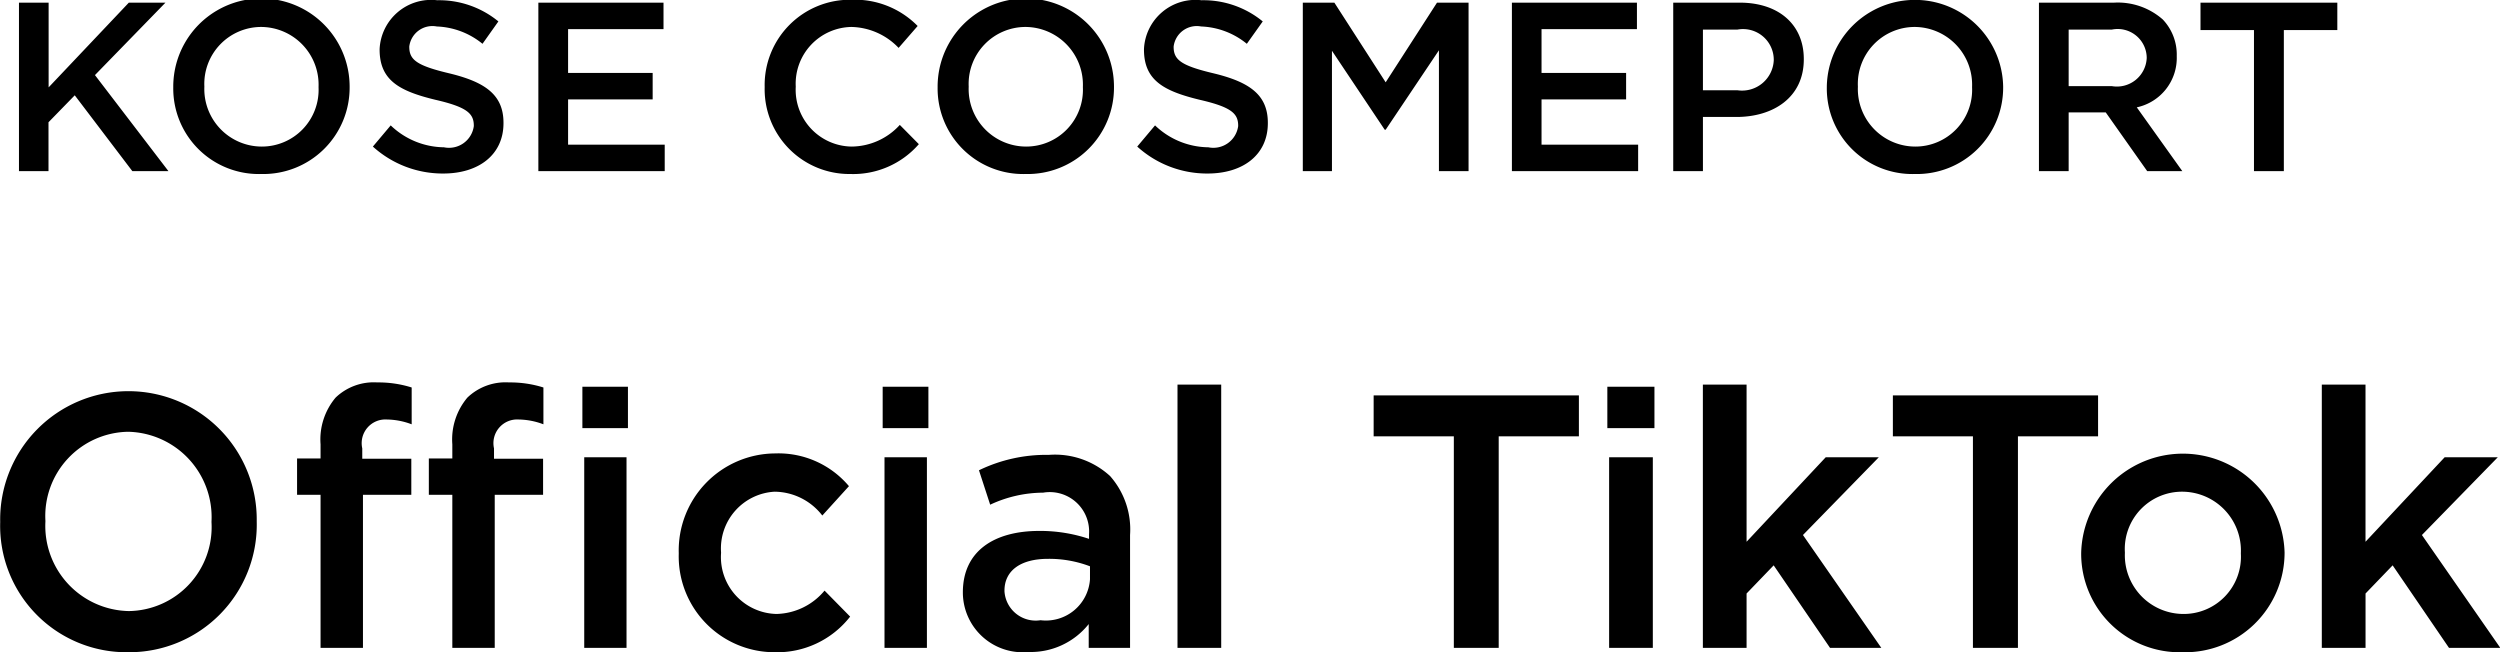
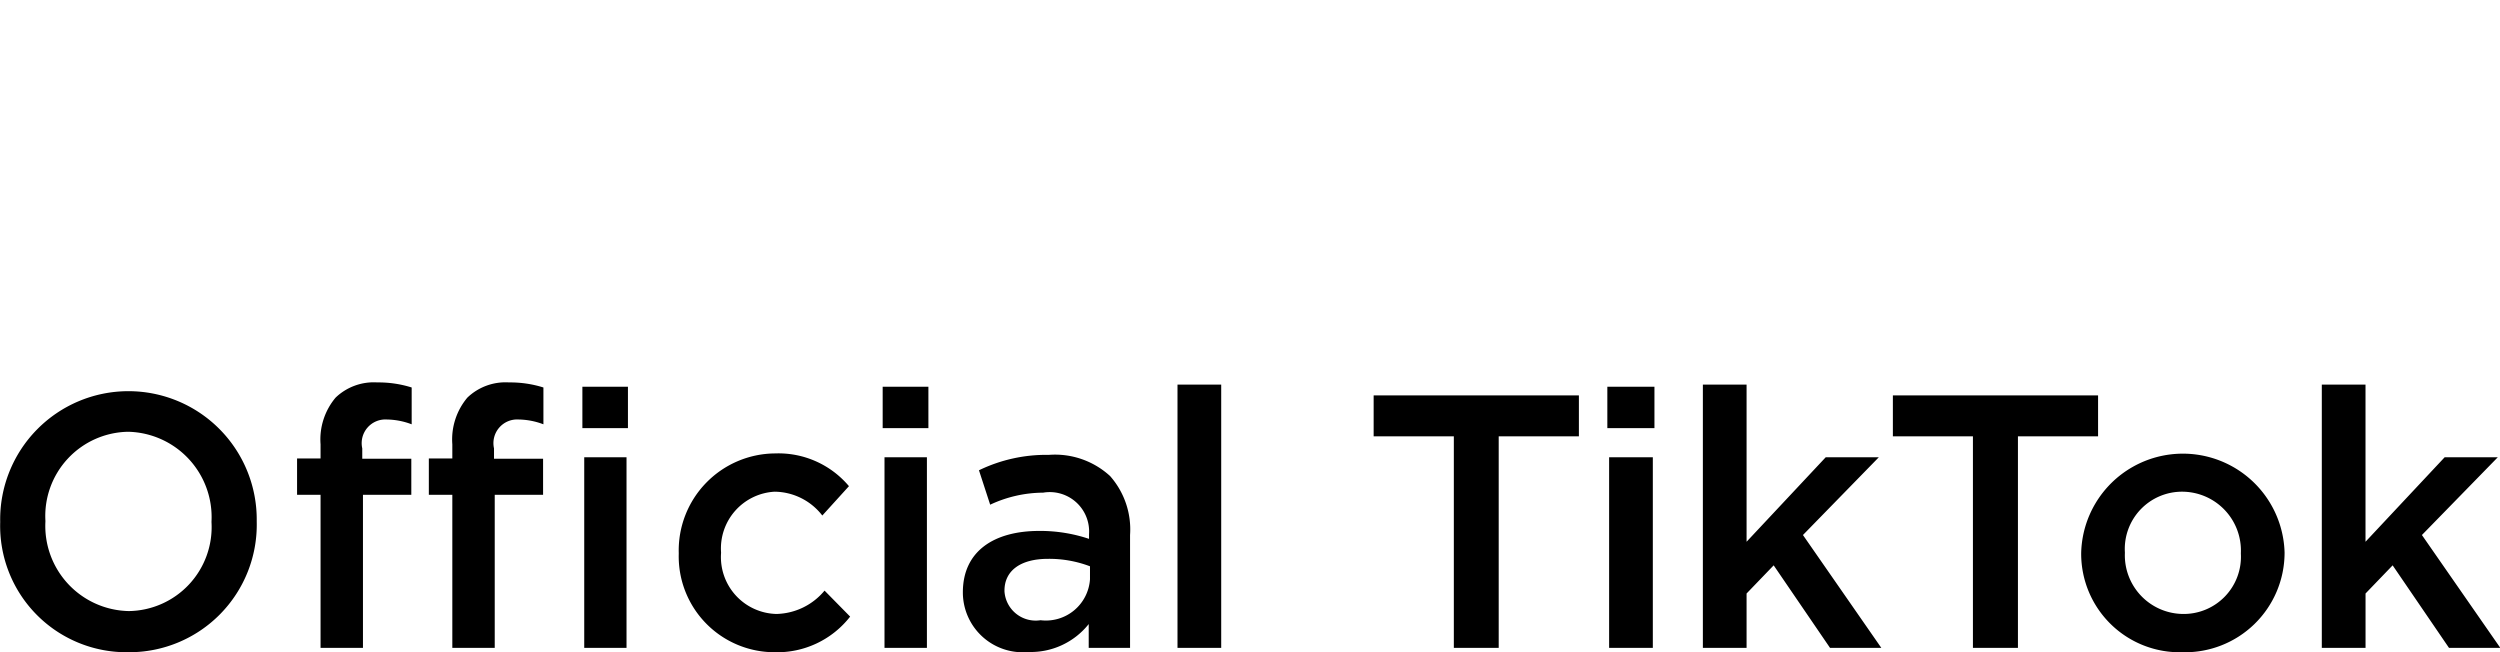
<svg xmlns="http://www.w3.org/2000/svg" id="name-tt.svg" width="103.875" height="27.09" viewBox="0 0 103.875 27.09">
  <defs>
    <style>
      .cls-1 {
        fill-rule: evenodd;
      }
    </style>
  </defs>
-   <path id="KOSE_COSMEPORT" data-name="KOSE COSMEPORT" class="cls-1" d="M399.908,6336.3h1.232v-2.03l1.091-1.12,2.392,3.15h1.5l-3.053-3.99L406,6329.3h-1.522l-3.333,3.52v-3.52h-1.232v7Zm10.07,0.12a3.589,3.589,0,0,0,3.674-3.62v-0.02a3.664,3.664,0,0,0-7.328.02v0.02A3.555,3.555,0,0,0,409.978,6336.42Zm0.02-1.14a2.391,2.391,0,0,1-2.382-2.48v-0.02a2.366,2.366,0,0,1,2.362-2.47,2.4,2.4,0,0,1,2.383,2.49v0.02A2.358,2.358,0,0,1,410,6335.28Zm7.547,1.12c1.471,0,2.5-.78,2.5-2.09v-0.02c0-1.16-.76-1.69-2.242-2.05-1.351-.32-1.672-0.56-1.672-1.1v-0.02a0.968,0.968,0,0,1,1.142-.83,3.187,3.187,0,0,1,1.9.72l0.66-.93a3.885,3.885,0,0,0-2.542-.88,2.143,2.143,0,0,0-2.393,2.03v0.02c0,1.29.841,1.73,2.333,2.09,1.3,0.3,1.581.57,1.581,1.07v0.02a1.039,1.039,0,0,1-1.241.88,3.245,3.245,0,0,1-2.212-.91l-0.741.88A4.319,4.319,0,0,0,417.545,6336.4Zm3.953-.1h5.246v-1.1h-4.015v-1.88h3.514v-1.1h-3.514v-1.82h3.965v-1.1h-5.2v7Zm12.962,0.12a3.617,3.617,0,0,0,2.843-1.24l-0.791-.8a2.737,2.737,0,0,1-2.012.9,2.359,2.359,0,0,1-2.312-2.48v-0.02a2.357,2.357,0,0,1,2.312-2.47,2.787,2.787,0,0,1,1.962.87l0.791-.91a3.654,3.654,0,0,0-2.743-1.09,3.544,3.544,0,0,0-3.613,3.62v0.02A3.522,3.522,0,0,0,434.46,6336.42Zm7.277,0a3.589,3.589,0,0,0,3.674-3.62v-0.02a3.664,3.664,0,0,0-7.328.02v0.02A3.555,3.555,0,0,0,441.737,6336.42Zm0.02-1.14a2.391,2.391,0,0,1-2.383-2.48v-0.02a2.366,2.366,0,0,1,2.363-2.47,2.4,2.4,0,0,1,2.382,2.49v0.02A2.358,2.358,0,0,1,441.757,6335.28Zm7.547,1.12c1.471,0,2.5-.78,2.5-2.09v-0.02c0-1.16-.761-1.69-2.242-2.05-1.352-.32-1.672-0.56-1.672-1.1v-0.02a0.968,0.968,0,0,1,1.141-.83,3.182,3.182,0,0,1,1.9.72l0.661-.93a3.888,3.888,0,0,0-2.543-.88,2.142,2.142,0,0,0-2.392,2.03v0.02c0,1.29.841,1.73,2.332,2.09,1.3,0.3,1.582.57,1.582,1.07v0.02a1.04,1.04,0,0,1-1.241.88,3.249,3.249,0,0,1-2.213-.91l-0.74.88A4.316,4.316,0,0,0,449.3,6336.4Zm3.953-.1h1.211v-5l2.192,3.28h0.04l2.213-3.3v5.02h1.231v-7h-1.311l-2.133,3.31-2.132-3.31h-1.311v7Zm8.688,0h5.245v-1.1h-4.014v-1.88h3.514v-1.1h-3.514v-1.82h3.964v-1.1h-5.195v7Zm6.706,0h1.231v-2.25h1.391c1.542,0,2.8-.82,2.8-2.39v-0.02c0-1.41-1.021-2.34-2.662-2.34h-2.763v7Zm1.231-3.36v-2.52h1.432a1.277,1.277,0,0,1,1.511,1.25v0.02a1.319,1.319,0,0,1-1.511,1.25h-1.432Zm8.8,3.48a3.588,3.588,0,0,0,3.674-3.62v-0.02a3.664,3.664,0,0,0-7.327.02v0.02A3.555,3.555,0,0,0,478.68,6336.42Zm0.02-1.14a2.391,2.391,0,0,1-2.382-2.48v-0.02a2.366,2.366,0,0,1,2.362-2.47,2.4,2.4,0,0,1,2.383,2.49v0.02A2.358,2.358,0,0,1,478.7,6335.28Zm5.144,1.02h1.232v-2.44h1.541l1.722,2.44H489.8l-1.892-2.65a2.1,2.1,0,0,0,1.661-2.12v-0.02a2.116,2.116,0,0,0-.58-1.51,2.825,2.825,0,0,0-2.022-.7h-3.124v7Zm1.232-3.53v-2.35h1.792a1.207,1.207,0,0,1,1.451,1.16v0.02a1.24,1.24,0,0,1-1.441,1.17h-1.8Zm7.7,3.53h1.241v-5.86h2.222v-1.14h-5.685v1.14h2.222v5.86Z" transform="translate(-399.125 -6329.19)" />
  <path id="Official_TikTok" data-name="Official TikTok" class="cls-1" d="M404.448,6356.29a5.3,5.3,0,0,0,5.344-5.43v-0.03a5.33,5.33,0,1,0-10.659.03v0.03A5.25,5.25,0,0,0,404.448,6356.29Zm0.029-1.71a3.538,3.538,0,0,1-3.465-3.72v-0.03a3.5,3.5,0,0,1,3.436-3.7,3.547,3.547,0,0,1,3.465,3.73v0.03A3.489,3.489,0,0,1,404.477,6354.58Zm13.442,1.53h1.762v-6.36h2.009v-1.5h-2.039v-0.43a0.985,0.985,0,0,1,1.02-1.2,3.015,3.015,0,0,1,1.033.2v-1.53a4.584,4.584,0,0,0-1.427-.21,2.288,2.288,0,0,0-1.732.63,2.7,2.7,0,0,0-.626,1.94v0.59h-0.976v1.51h0.976v6.36Zm-5.475,0h1.762v-6.36h2.009v-1.5h-2.038v-0.43a0.985,0.985,0,0,1,1.019-1.2,3.021,3.021,0,0,1,1.034.2v-1.53a4.589,4.589,0,0,0-1.427-.21,2.29,2.29,0,0,0-1.733.63,2.7,2.7,0,0,0-.626,1.94v0.59h-0.976v1.51h0.976v6.36Zm10.879-9.13h1.893v-1.72h-1.893v1.72Zm0.073,9.13h1.761v-7.92H423.4v7.92Zm7.907,0.18a3.844,3.844,0,0,0,3.145-1.48l-1.063-1.08a2.673,2.673,0,0,1-2,.97,2.363,2.363,0,0,1-2.3-2.53v-0.03a2.361,2.361,0,0,1,2.227-2.52,2.536,2.536,0,0,1,1.98.99l1.107-1.22a3.831,3.831,0,0,0-3.072-1.36,4.03,4.03,0,0,0-4,4.14v0.03A3.982,3.982,0,0,0,431.3,6356.29Zm4.5-9.31H437.7v-1.72H435.8v1.72Zm0.073,9.13h1.762v-7.92h-1.762v7.92Zm5.985,0.17a3.079,3.079,0,0,0,2.5-1.16v0.99h1.718v-4.69a3.35,3.35,0,0,0-.83-2.45,3.384,3.384,0,0,0-2.548-.88,6.4,6.4,0,0,0-2.9.64l0.466,1.43a5.225,5.225,0,0,1,2.2-.5,1.636,1.636,0,0,1,1.907,1.73v0.19a6.38,6.38,0,0,0-2.067-.33c-1.879,0-3.175.84-3.175,2.55v0.03A2.487,2.487,0,0,0,441.861,6356.28Zm0.5-1.32a1.3,1.3,0,0,1-1.5-1.2v-0.03c0-.83.67-1.32,1.806-1.32a4.761,4.761,0,0,1,1.747.31v0.54A1.837,1.837,0,0,1,442.356,6354.96Zm5.689,1.15h1.816v-10.94h-1.816v10.94Zm11.484,0h1.862v-8.79h3.332v-1.7H456.2v1.7h3.332v8.79Zm6.381-9.13h1.952v-1.72H465.91v1.72Zm0.076,9.13H467.8v-7.92h-1.816v7.92Zm3.888,0h1.816v-2.26l1.126-1.17,2.342,3.43h2.131l-3.257-4.69,3.152-3.23h-2.206l-3.288,3.51v-6.53h-1.816v10.94Zm11.229,0h1.862v-8.79H486.3v-1.7h-8.526v1.7H481.1v8.79Zm8.693,0.18a4.138,4.138,0,0,0,4.248-4.12v-0.03a4.227,4.227,0,0,0-8.451.03v0.03A4.093,4.093,0,0,0,489.8,6356.29Zm0.03-1.59a2.438,2.438,0,0,1-2.417-2.53v-0.03a2.378,2.378,0,0,1,2.387-2.52,2.446,2.446,0,0,1,2.432,2.55v0.03A2.376,2.376,0,0,1,489.826,6354.7Zm5.766,1.41h1.816v-2.26l1.126-1.17,2.342,3.43h2.132l-3.258-4.69,3.152-3.23H500.7l-3.288,3.51v-6.53h-1.816v10.94Z" transform="translate(-399.125 -6329.19)" />
</svg>